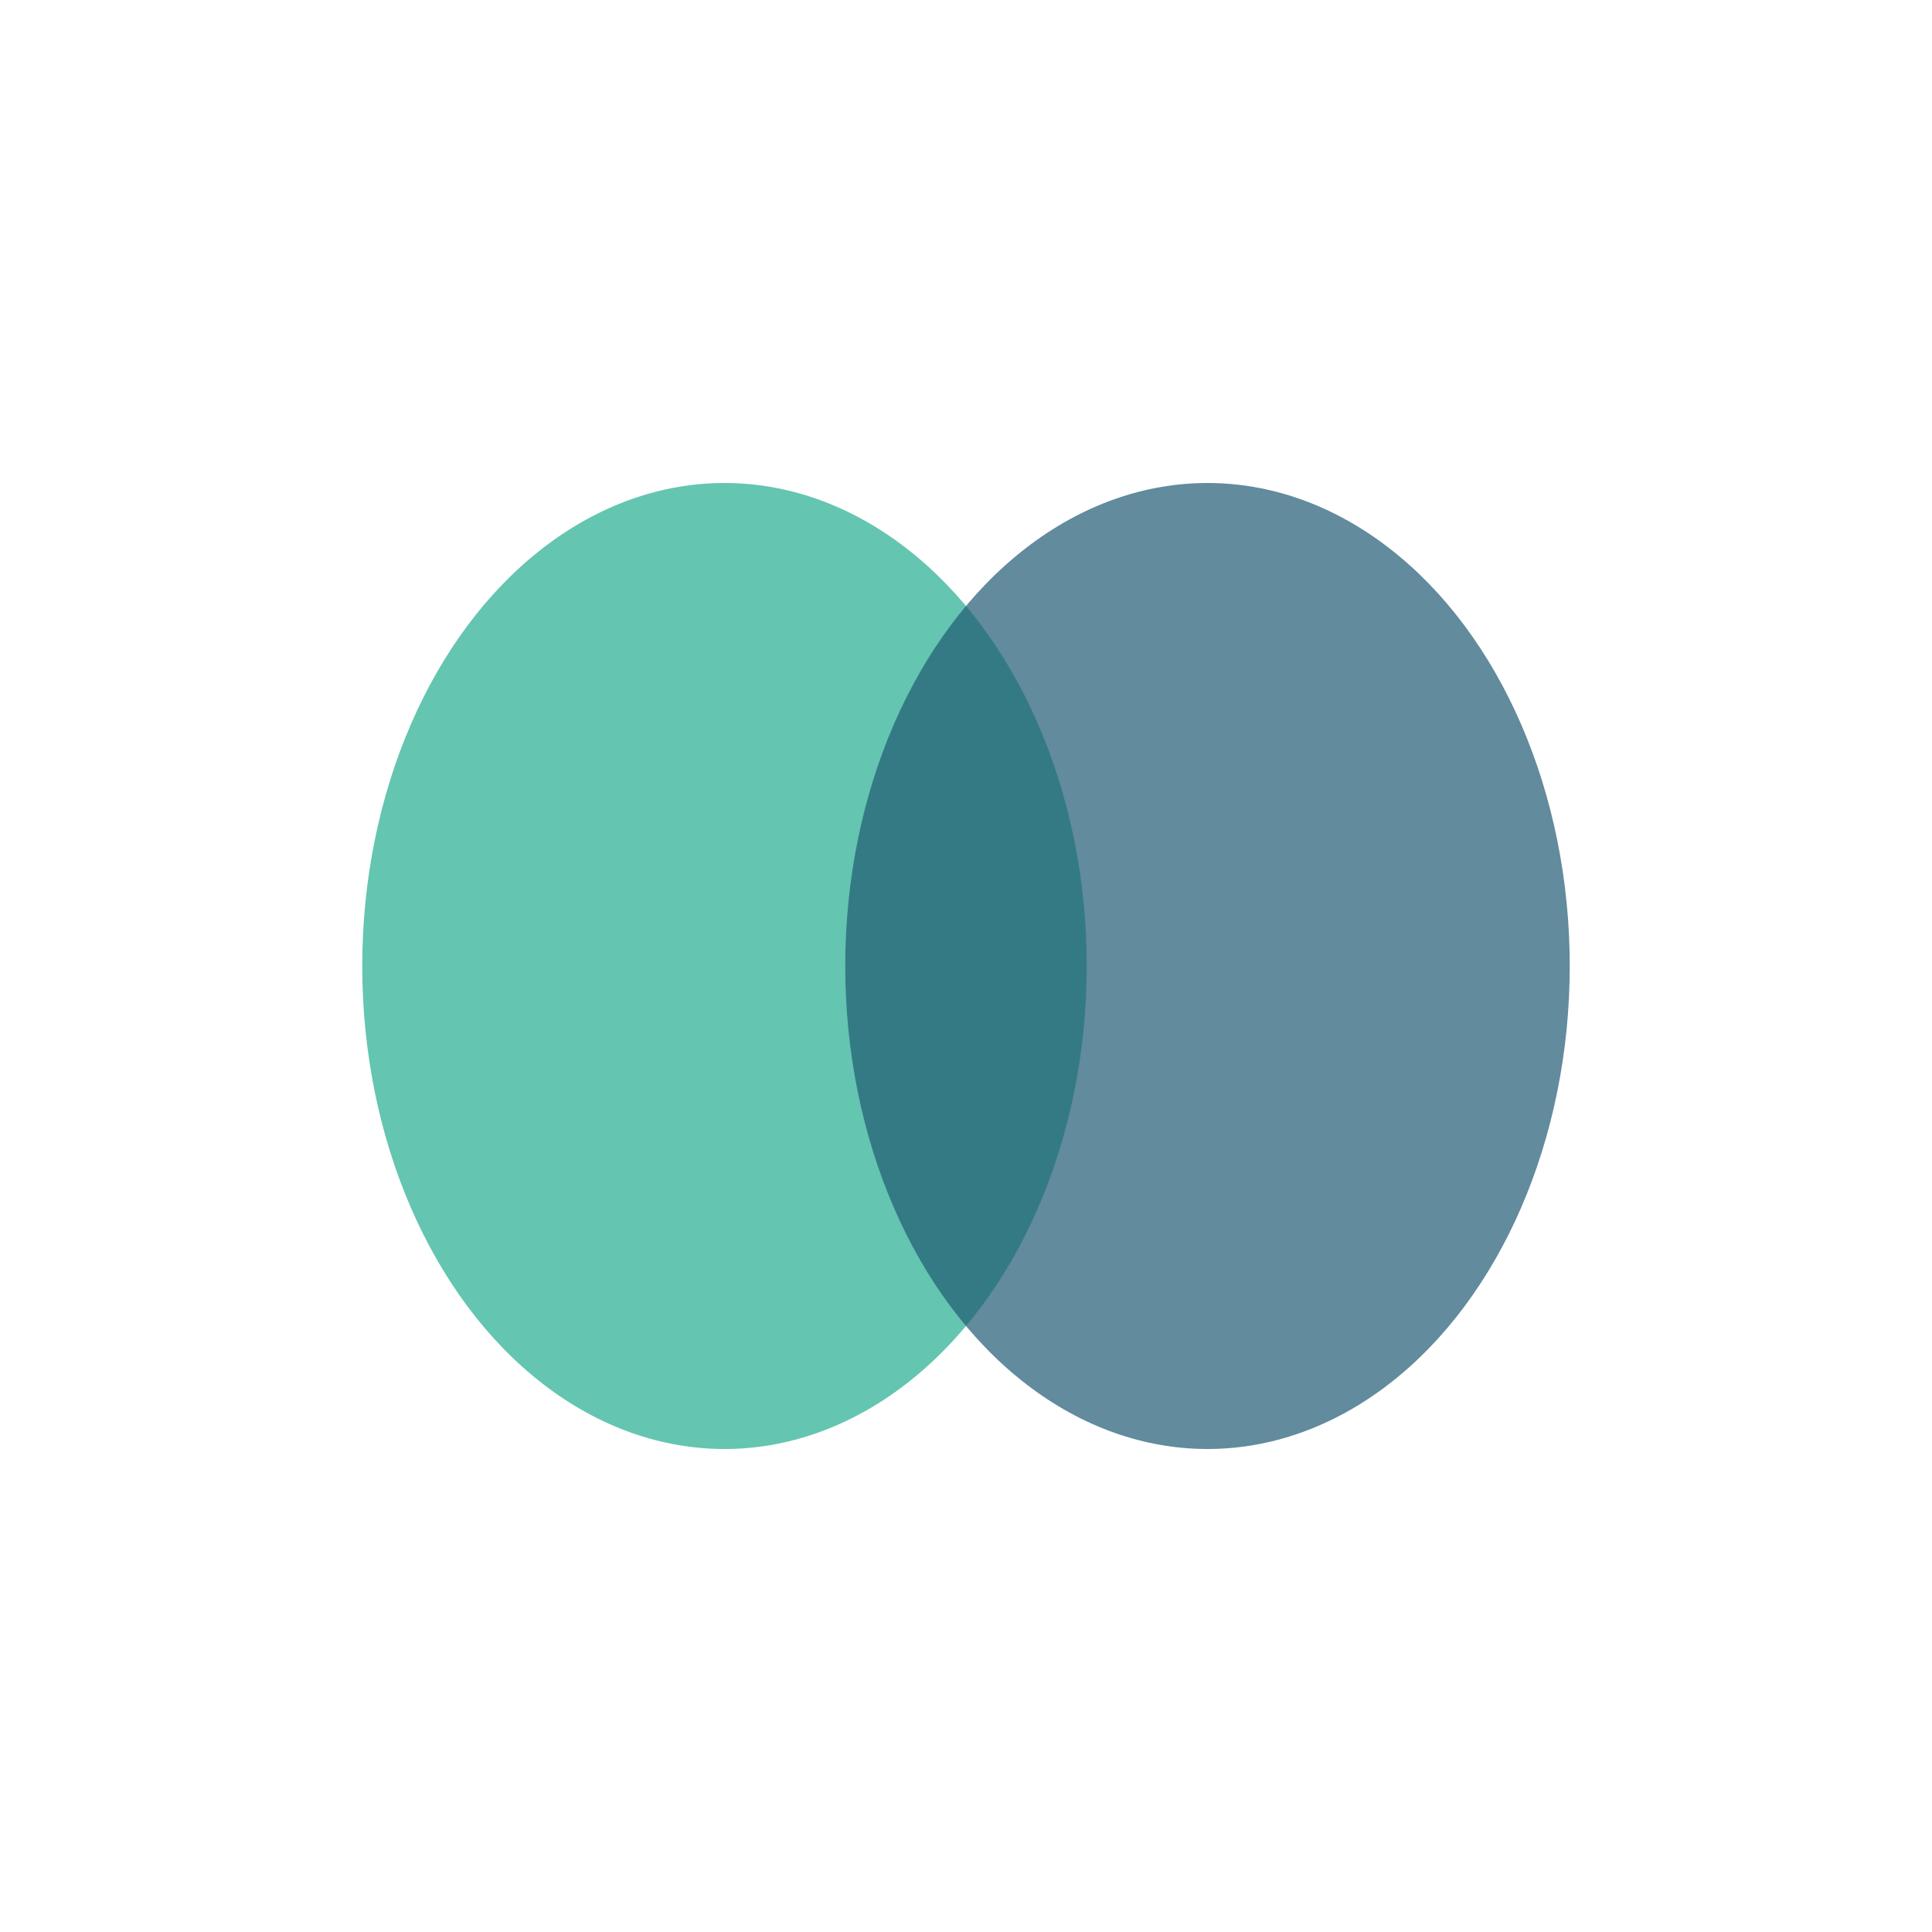
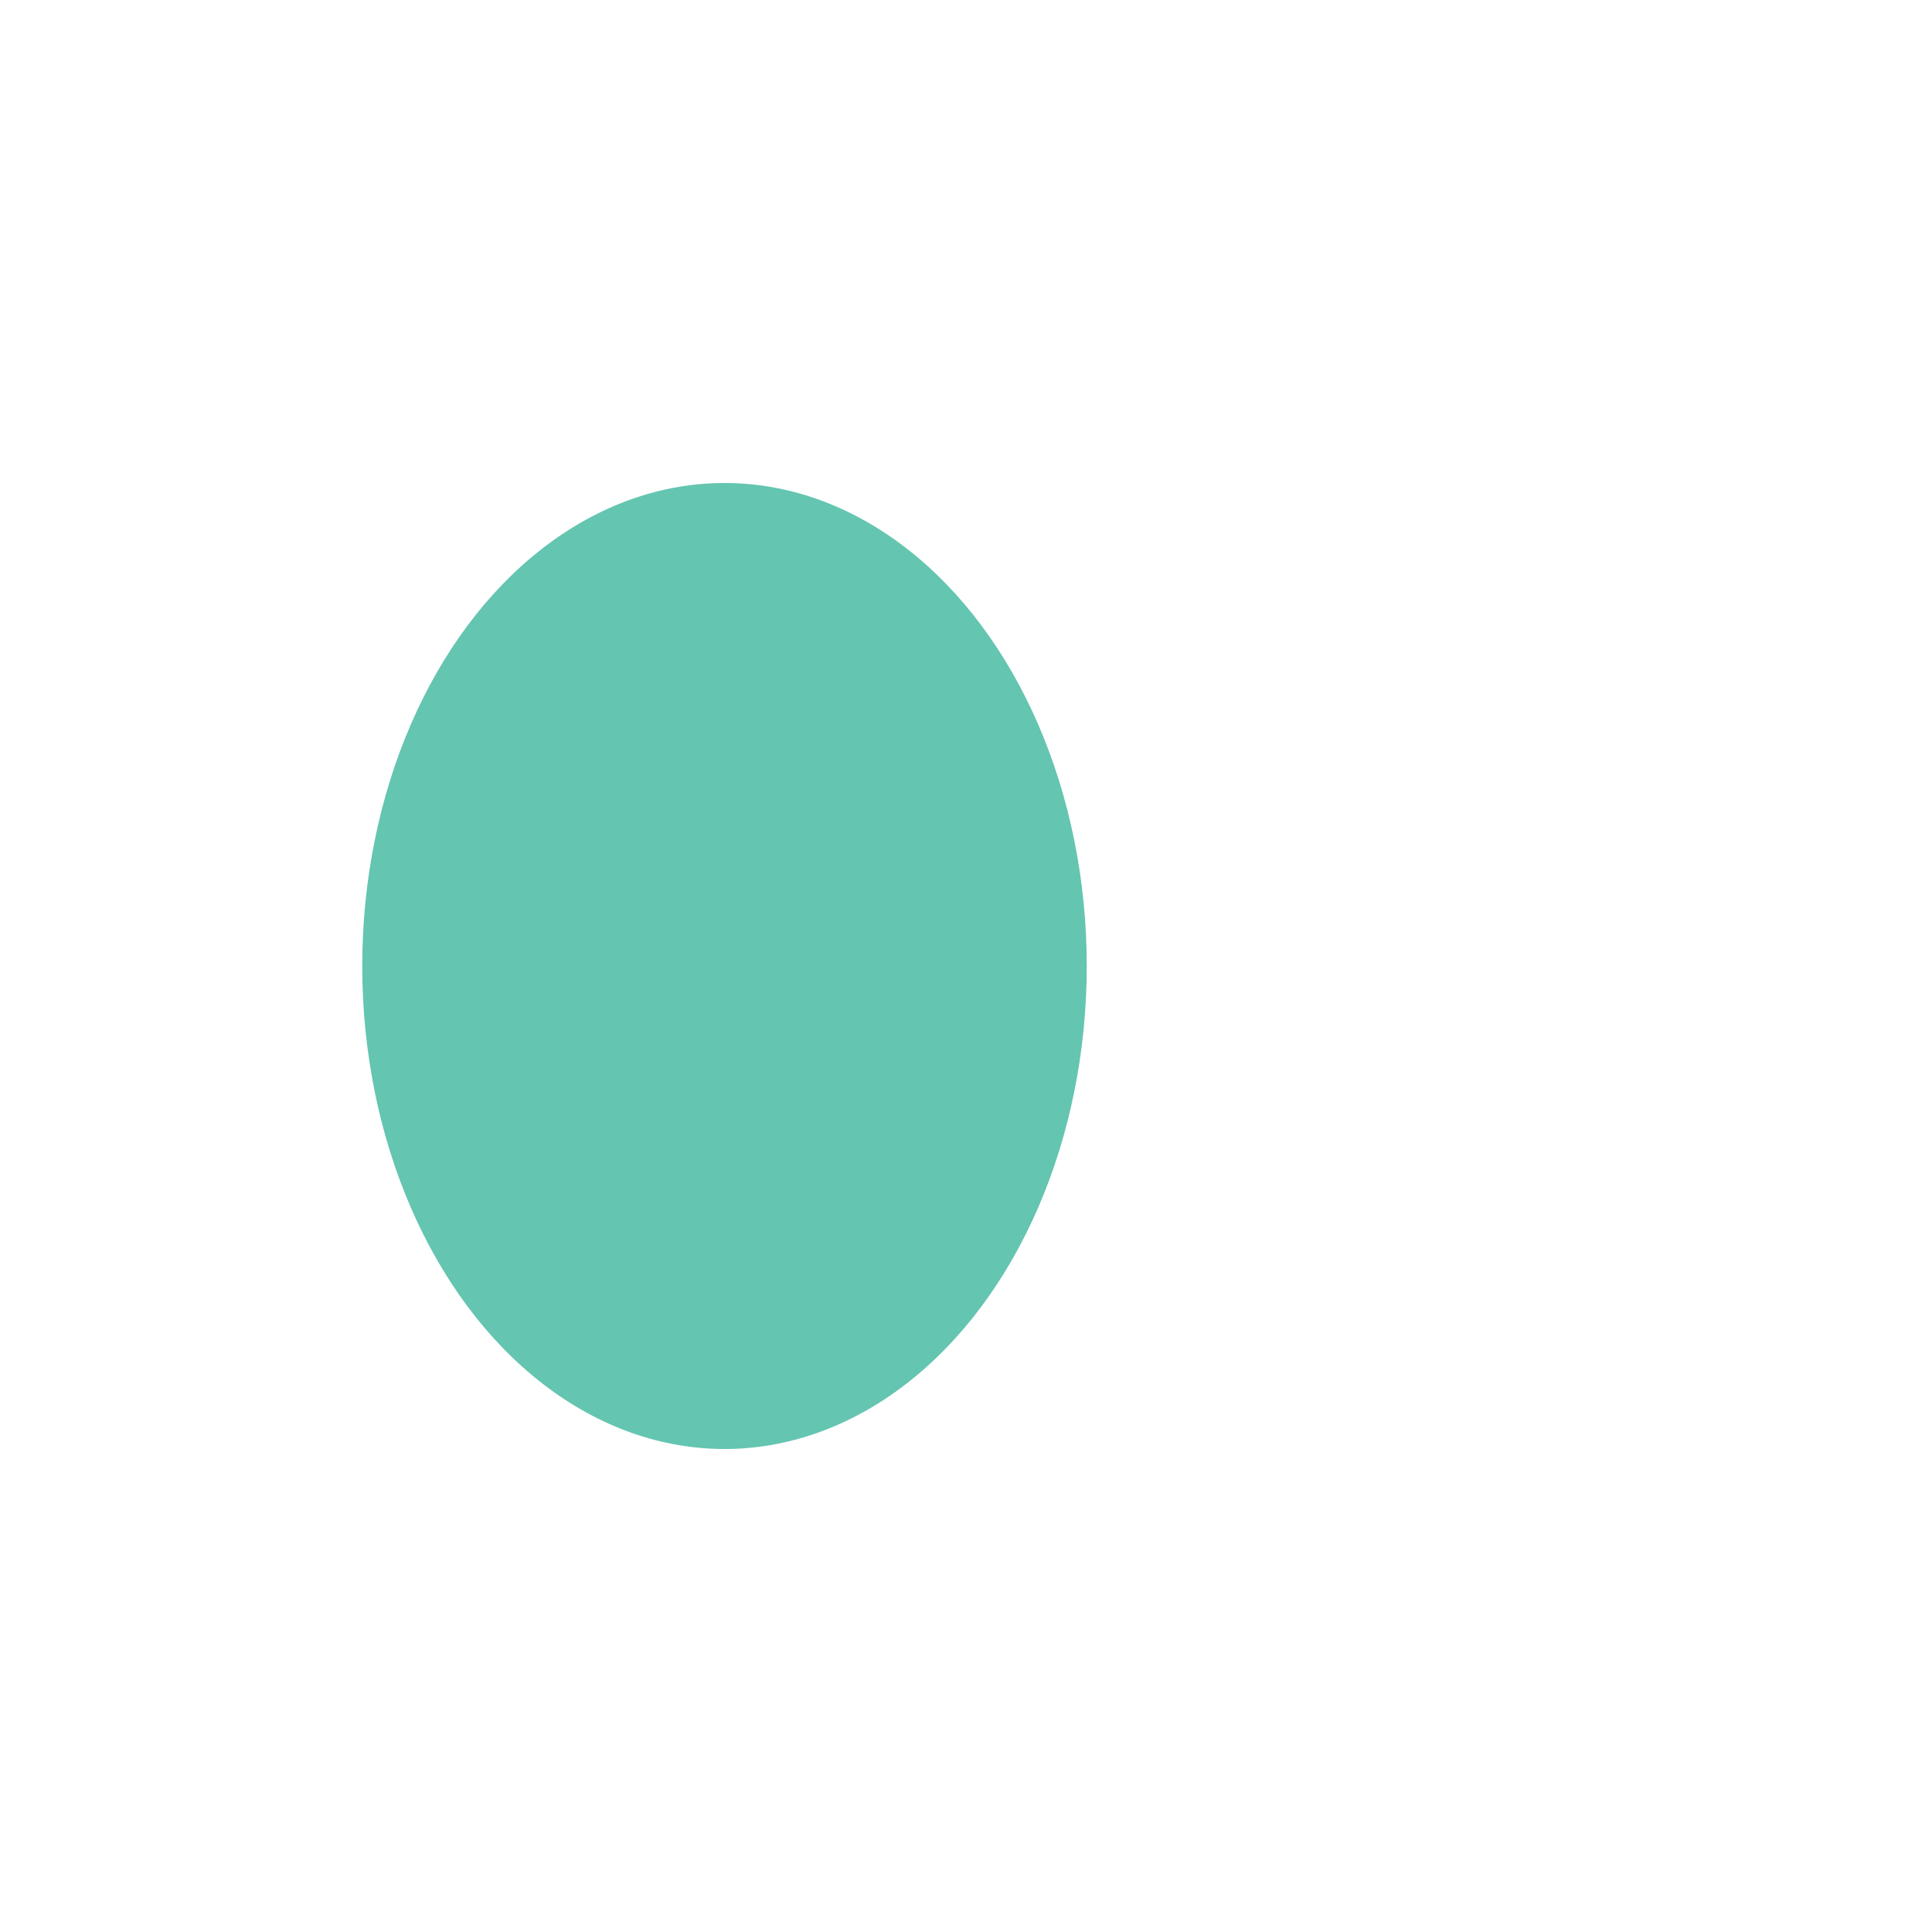
<svg xmlns="http://www.w3.org/2000/svg" width="32" height="32" viewBox="0 0 32 32">
  <ellipse cx="12" cy="16" rx="6" ry="8" fill="#64C5B0" />
-   <ellipse cx="20" cy="16" rx="6" ry="8" fill="#205B74" fill-opacity=".7" />
</svg>